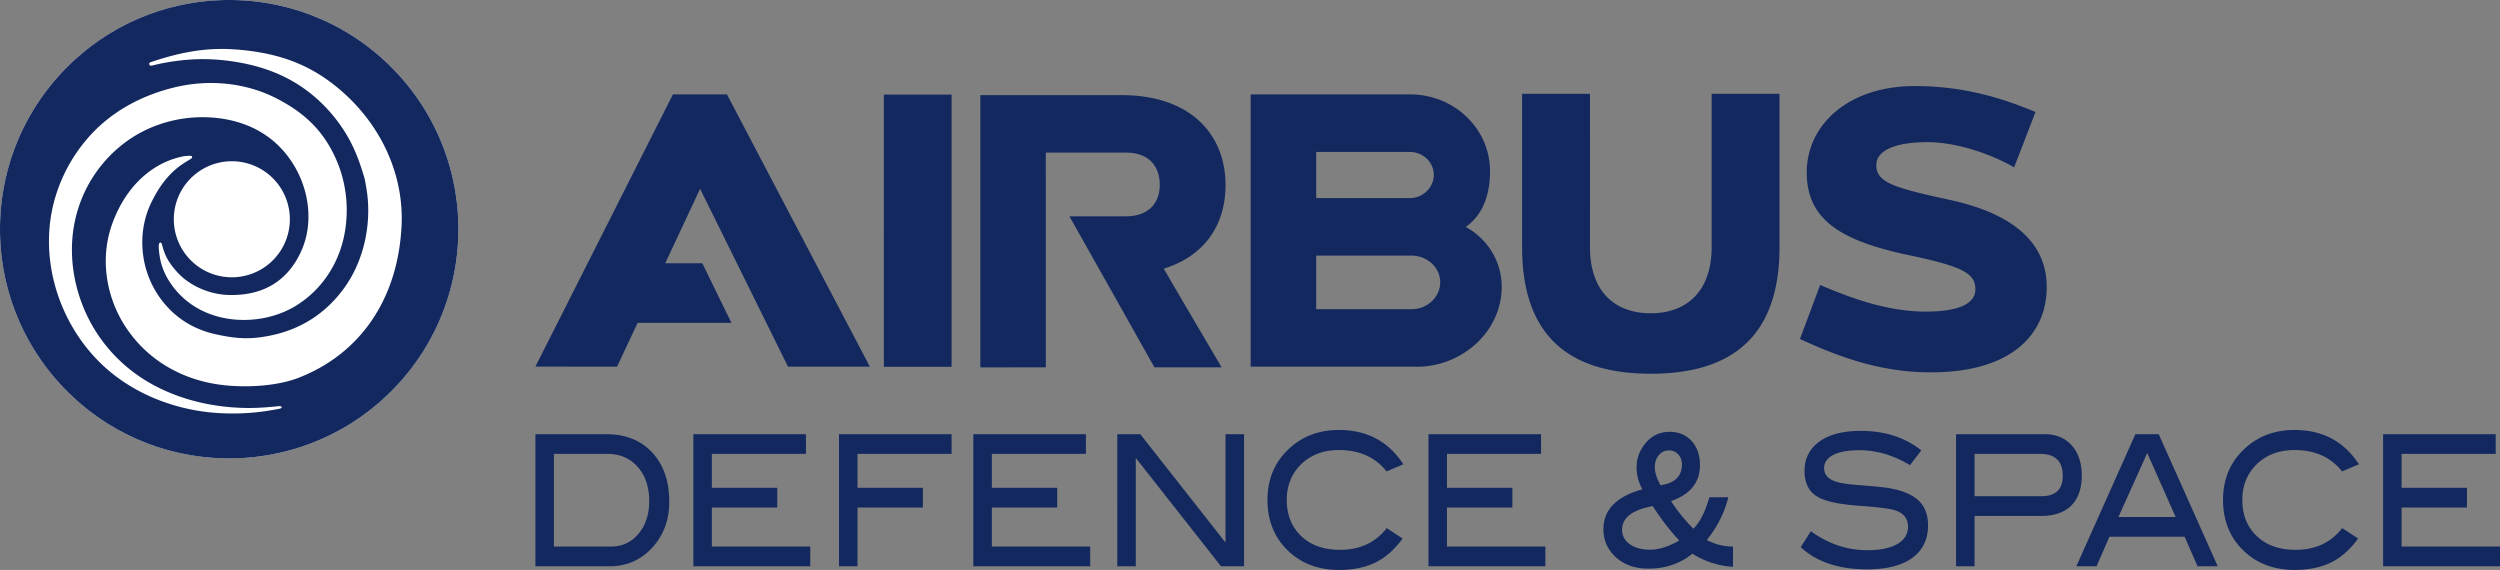
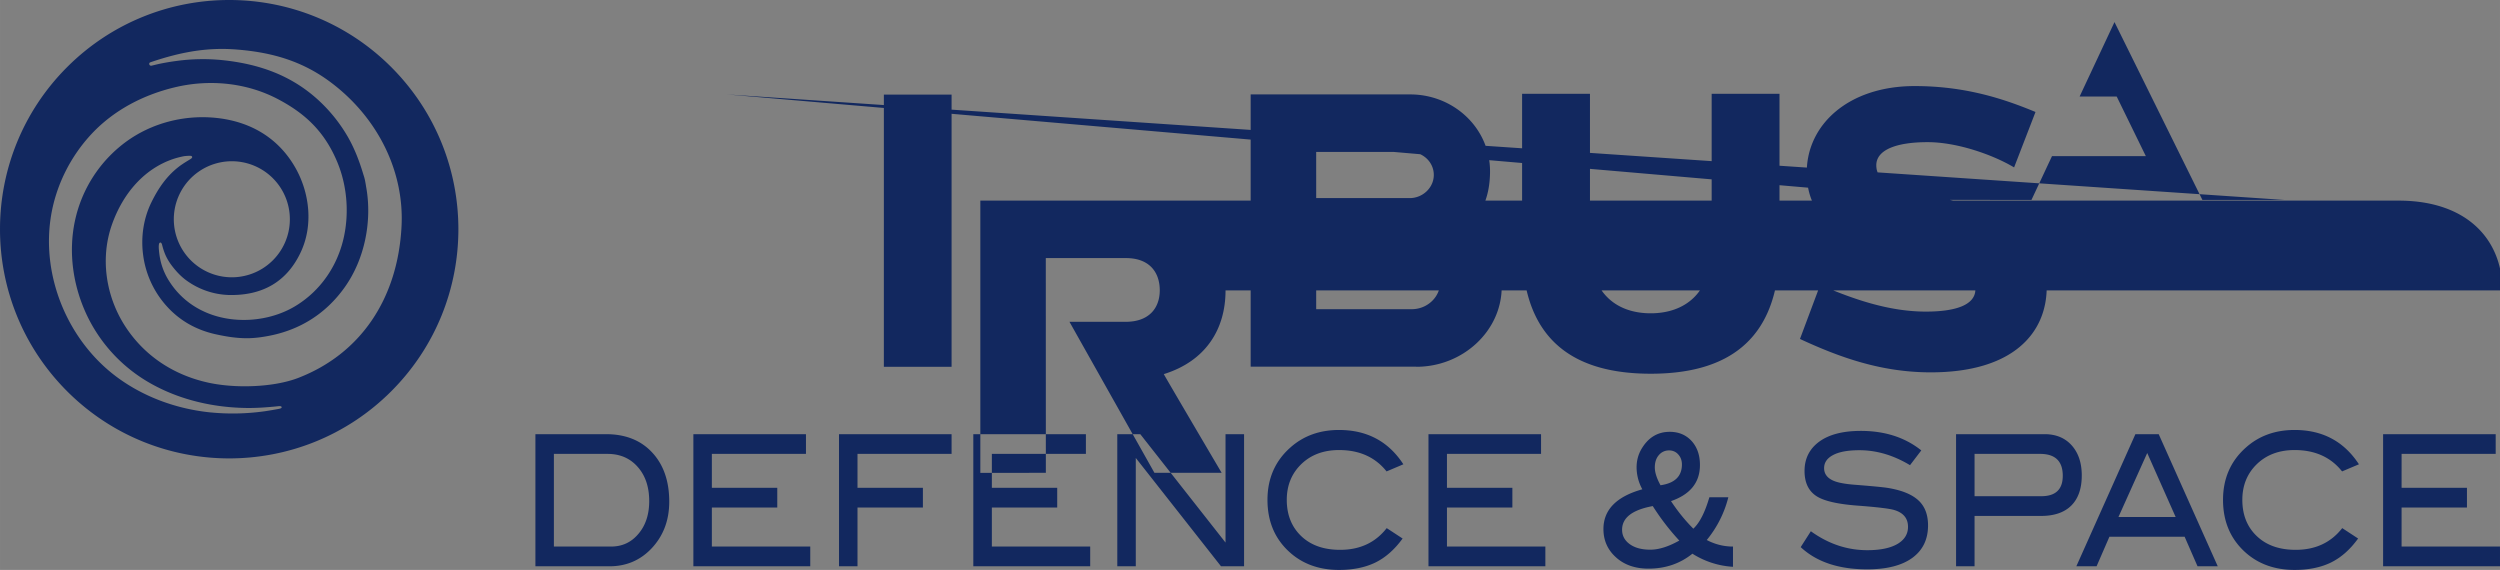
<svg xmlns="http://www.w3.org/2000/svg" width="254.199" height="57.949" viewBox="0 0 190.649 43.462">
  <rect x="0" y="0" width="190.649" height="43.462" fill="#808080" stroke="none" />
-   <path d="M29.837 5.118c-6.824-6.824-17.89-6.824-24.719 0-6.824 6.828-6.824 17.89 0 24.719 6.828 6.828 17.895 6.828 24.719 0 6.828-6.828 6.824-17.89 0-24.719" style="clip-rule:nonzero;fill:#fff;fill-opacity:1;fill-rule:nonzero;stroke:none" />
-   <path d="M46.602 41.68c.848 0 1.543-.323 2.086-.972.547-.644.82-1.476.82-2.492 0-1.078-.292-1.95-.878-2.61-.586-.664-1.352-.992-2.297-.992h-4.094v7.067zm-.386-8.57c1.48 0 2.652.465 3.52 1.399.867.933 1.3 2.183 1.3 3.75 0 1.437-.46 2.633-1.375 3.59-.855.89-1.914 1.336-3.176 1.336H40.83V33.11zM61.79 43.185h-8.914V33.11h8.586v1.504h-7.176V37.2h4.988v1.504h-4.988v2.977h7.504zm10.777-8.571h-7.175V37.2h4.988v1.504h-4.988v4.48h-1.41V33.11h8.585zm10.571 8.571h-8.914V33.11h8.586v1.504h-7.172V37.2h4.984v1.504h-4.984v2.977h7.5zm11.734 0h-1.758l-6.5-8.262v8.262h-1.41V33.11h1.754l6.5 8.266V33.11h1.414zm12.148-7.778-1.28.543c-.864-1.086-2.071-1.629-3.626-1.629-1.176 0-2.133.356-2.875 1.07-.738.716-1.11 1.626-1.11 2.727 0 1.14.368 2.063 1.098 2.762.735.703 1.723 1.05 2.973 1.05 1.504 0 2.688-.55 3.55-1.656l1.212.793c-.613.844-1.305 1.454-2.078 1.832-.77.375-1.696.563-2.77.563-1.504 0-2.754-.445-3.75-1.336-1.14-1.02-1.707-2.355-1.707-4.008 0-1.62.578-2.949 1.73-3.976 1.005-.903 2.247-1.352 3.727-1.352 2.133 0 3.77.871 4.906 2.617m10.829 7.778h-8.914V33.11h8.585v1.504h-7.175V37.2h4.988v1.504h-4.988v2.977h7.504zm8.781-6.18c1.09-.156 1.633-.684 1.633-1.586 0-.297-.09-.55-.274-.758a.905.905 0 0 0-.703-.312.986.986 0 0 0-.785.36c-.207.241-.305.554-.305.933 0 .382.145.836.434 1.363m1.433 4.219a18.065 18.065 0 0 1-2.023-2.63c-1.559.286-2.34.887-2.34 1.805 0 .446.192.813.578 1.094.383.281.907.426 1.575.426.652 0 1.39-.234 2.21-.695m4.094 2a6.466 6.466 0 0 1-3.094-1c-.941.761-2.058 1.14-3.351 1.14-1.02 0-1.848-.289-2.48-.863-.637-.574-.954-1.293-.954-2.156 0-1.465.989-2.477 2.965-3.031a3.504 3.504 0 0 1-.437-1.672c0-.567.152-1.078.46-1.543.508-.782 1.2-1.168 2.067-1.168.684 0 1.238.234 1.668.699.426.473.637 1.078.637 1.832 0 1.328-.735 2.242-2.207 2.754.515.781 1.082 1.48 1.703 2.101.48-.445.886-1.242 1.222-2.394h1.446a8.324 8.324 0 0 1-1.645 3.258c.633.332 1.301.5 2 .5zm13.5-7.75c-1.262-.758-2.547-1.14-3.855-1.14-.871 0-1.54.12-2 .362-.465.243-.696.575-.696 1.004 0 .442.247.77.743.973.351.148.93.25 1.726.305 1.176.093 1.953.168 2.328.222 1.07.168 1.856.477 2.367.934.508.453.762 1.097.762 1.933 0 1.067-.398 1.891-1.199 2.477-.8.582-1.945.875-3.445.875-2.172 0-3.86-.566-5.067-1.695l.774-1.211c1.336.965 2.77 1.445 4.304 1.445.996 0 1.77-.16 2.317-.484.527-.317.789-.75.789-1.297 0-.637-.344-1.067-1.035-1.278-.36-.113-1.332-.23-2.914-.347-1.407-.113-2.391-.336-2.954-.668-.66-.39-.988-1.047-.988-1.965 0-.945.375-1.691 1.121-2.238.75-.547 1.805-.82 3.172-.82 1.832 0 3.371.495 4.61 1.488zm10.016 2.366c1.09 0 1.633-.519 1.633-1.558 0-1.113-.575-1.668-1.727-1.668h-5v3.227zm.246-4.73c.871 0 1.558.286 2.07.856.508.57.766 1.336.766 2.289 0 1-.266 1.766-.797 2.297-.527.527-1.297.793-2.309.793h-5.07v3.84h-1.41V33.11zm9.996 6.317-2.168-4.88-2.195 4.88zm3.21 3.758h-1.542l-.984-2.254h-5.735l-.98 2.254h-1.543l4.504-10.075h1.777zm10.767-7.778-1.286.543c-.859-1.086-2.07-1.629-3.62-1.629-1.176 0-2.133.356-2.876 1.07-.738.716-1.11 1.626-1.11 2.727 0 1.14.364 2.063 1.099 2.762.734.703 1.722 1.05 2.968 1.05 1.508 0 2.688-.55 3.551-1.656l1.211.793c-.61.844-1.3 1.454-2.074 1.832-.77.375-1.695.563-2.77.563-1.504 0-2.754-.445-3.75-1.336-1.136-1.02-1.707-2.355-1.707-4.008 0-1.62.578-2.949 1.73-3.976 1.005-.903 2.247-1.352 3.727-1.352 2.133 0 3.766.871 4.907 2.617m10.758 7.778h-8.915V33.11h8.586v1.504h-7.176V37.2h4.985v1.504h-4.985v2.977h7.504zM22.759 28.814c-1.07.414-2.528.644-4.094.644-.984 0-1.926-.094-2.73-.266-2.727-.585-4.954-2.09-6.395-4.32-1.5-2.328-1.883-5.203-1.023-7.691.859-2.477 2.52-4.317 4.675-5.051.254-.086.528-.156.836-.219.028-.004.516-.062.586-.004.14.125-.12.238-.203.293-.082.051-.445.27-.68.442-.98.722-1.644 1.683-2.183 2.78-.621 1.263-.805 2.673-.64 3.973a7.206 7.206 0 0 0 1.534 3.637c1.067 1.328 2.438 2.113 4.012 2.461.875.192 1.613.3 2.371.3.57 0 1.184-.073 1.934-.233 2.097-.457 4.058-1.579 5.539-3.668 1.539-2.172 2.074-5.055 1.637-7.567a3.044 3.044 0 0 1-.032-.187c-.043-.258-.086-.52-.172-.762-.363-1.227-.765-2.195-1.27-3.05a11.83 11.83 0 0 0-2.429-2.911c-1.969-1.7-4.297-2.543-7.094-2.832a14.817 14.817 0 0 0-3.457.062c-.535.07-1.007.153-1.449.25l-.48.114a.143.143 0 0 1-.172-.117.123.123 0 0 1 .086-.141c1.953-.668 3.683-1.02 5.476-1.02.391 0 .782.02 1.164.051 2.747.223 5.012.922 7.106 2.488 3.594 2.688 5.617 6.786 5.41 10.965-.277 5.559-3.14 9.75-7.863 11.578m-7.598-15.73a4.425 4.425 0 1 1 4.865 7.39 4.425 4.425 0 0 1-4.865-7.39m6.063 18.105c-.352.067-.7.125-1.047.176a17.46 17.46 0 0 1-4.211.078c-2.488-.265-4.938-1.144-6.969-2.625-3.75-2.734-5.82-7.59-5.133-12.191.36-2.406 1.485-4.676 3.149-6.445 1.691-1.793 3.918-2.946 6.304-3.52 2.625-.633 5.461-.371 7.871.895 2.004 1.054 3.524 2.402 4.52 4.773.758 1.8.93 3.895.504 5.8-.484 2.169-1.785 4.063-3.695 5.216-2.024 1.222-4.813 1.41-6.965.41a6.154 6.154 0 0 1-2.614-2.258 4.929 4.929 0 0 1-.703-1.648 6.11 6.11 0 0 1-.12-.832c-.009-.09-.028-.41.046-.485.094-.097.168.024.192.106.085.355.195.664.308.902.125.262.277.504.453.734.34.442.703.832 1.16 1.153a5.802 5.802 0 0 0 3.18 1.07c2.606.055 4.445-1.043 5.488-3.281.938-2.012.684-4.434-.375-6.348-1.21-2.183-3.25-3.547-5.96-3.863-2.481-.29-5.04.36-7.036 1.836a10.086 10.086 0 0 0-3.847 5.96c-.536 2.454-.149 5.055.933 7.305a11.769 11.769 0 0 0 4.781 5.106c2.27 1.297 4.899 1.887 7.5 1.902.708 0 1.415-.05 2.122-.12.183-.016.406-.063.418.062.004.074-.098.105-.254.132m8.613-26.07c-6.824-6.824-17.89-6.824-24.719 0-6.824 6.828-6.824 17.89 0 24.719 6.828 6.828 17.895 6.828 24.719 0 6.828-6.828 6.824-17.89 0-24.719m77.824 18.462h-7.289v-4.09h7.29c1.198.019 2.167.913 2.167 2.034 0 1.118-.973 2.055-2.168 2.055m-7.289-11.992h7.16c.98.012 1.809.766 1.809 1.754s-.867 1.777-1.852 1.766h-7.117zm11.406 5.719c1.344-.95 1.852-2.52 1.852-4.25 0-3.25-2.735-5.856-6.094-5.856h-12.16v20.762h12.64v.008c3.547 0 6.504-2.742 6.504-6.09 0-2.187-1.316-3.805-2.742-4.574m18.754-10.152v11.671c0 3.567-2.082 5.067-4.648 5.067-2.567 0-4.633-1.492-4.633-5.063V7.154h-5.176V18.86c0 7.464 4.387 9.64 9.813 9.64 5.422 0 9.816-2.176 9.816-9.64V7.154zm18.16 8.09c-4.187-.91-5.605-1.313-5.605-2.641 0-1.172 1.52-1.762 3.914-1.762 2.258 0 4.988.965 6.594 1.926l1.633-4.227c-2.43-1.008-5.352-1.976-9.215-1.976-5.067 0-8.23 2.96-8.23 6.582 0 3.62 2.605 5.215 7.769 6.308 4.008.848 5.093 1.356 5.093 2.602 0 1.246-1.609 1.707-3.777 1.707-2.812 0-5.512-.938-8.062-2.031l-1.54 4.117c3.047 1.414 6.208 2.547 9.977 2.547 6.281 0 8.84-3.004 8.84-6.5 0-3.114-2.156-5.512-7.39-6.653M51.316 7.2 40.83 27.958l6.227.004 1.566-3.34h7.156l-2.222-4.546h-2.828l2.66-5.676 6.703 13.562h6.242L55.438 7.201Zm42.141 6.903c0-3.781-2.59-6.848-7.926-6.848H74.76v20.762l4.996-.004-.004-16.375h6.125c1.812.004 2.566 1.12 2.566 2.453 0 1.336-.793 2.406-2.601 2.406h-4.285l6.48 11.516h5.125s-4.434-7.524-4.41-7.527c3.203-.997 4.707-3.426 4.707-6.383M67.403 27.97h5.164V7.212h-5.164z" style="clip-rule:nonzero;fill:#12285f;fill-opacity:1;fill-rule:nonzero;stroke:none" />
+   <path d="M46.602 41.68c.848 0 1.543-.323 2.086-.972.547-.644.82-1.476.82-2.492 0-1.078-.292-1.95-.878-2.61-.586-.664-1.352-.992-2.297-.992h-4.094v7.067zm-.386-8.57c1.48 0 2.652.465 3.52 1.399.867.933 1.3 2.183 1.3 3.75 0 1.437-.46 2.633-1.375 3.59-.855.89-1.914 1.336-3.176 1.336H40.83V33.11zM61.79 43.185h-8.914V33.11h8.586v1.504h-7.176V37.2h4.988v1.504h-4.988v2.977h7.504zm10.777-8.571h-7.175V37.2h4.988v1.504h-4.988v4.48h-1.41V33.11h8.585zm10.571 8.571h-8.914V33.11h8.586v1.504h-7.172V37.2h4.984v1.504h-4.984v2.977h7.5zm11.734 0h-1.758l-6.5-8.262v8.262h-1.41V33.11h1.754l6.5 8.266V33.11h1.414zm12.148-7.778-1.28.543c-.864-1.086-2.071-1.629-3.626-1.629-1.176 0-2.133.356-2.875 1.07-.738.716-1.11 1.626-1.11 2.727 0 1.14.368 2.063 1.098 2.762.735.703 1.723 1.05 2.973 1.05 1.504 0 2.688-.55 3.55-1.656l1.212.793c-.613.844-1.305 1.454-2.078 1.832-.77.375-1.696.563-2.77.563-1.504 0-2.754-.445-3.75-1.336-1.14-1.02-1.707-2.355-1.707-4.008 0-1.62.578-2.949 1.73-3.976 1.005-.903 2.247-1.352 3.727-1.352 2.133 0 3.77.871 4.906 2.617m10.829 7.778h-8.914V33.11h8.585v1.504h-7.175V37.2h4.988v1.504h-4.988v2.977h7.504zm8.781-6.18c1.09-.156 1.633-.684 1.633-1.586 0-.297-.09-.55-.274-.758a.905.905 0 0 0-.703-.312.986.986 0 0 0-.785.36c-.207.241-.305.554-.305.933 0 .382.145.836.434 1.363m1.433 4.219a18.065 18.065 0 0 1-2.023-2.63c-1.559.286-2.34.887-2.34 1.805 0 .446.192.813.578 1.094.383.281.907.426 1.575.426.652 0 1.39-.234 2.21-.695m4.094 2a6.466 6.466 0 0 1-3.094-1c-.941.761-2.058 1.14-3.351 1.14-1.02 0-1.848-.289-2.48-.863-.637-.574-.954-1.293-.954-2.156 0-1.465.989-2.477 2.965-3.031a3.504 3.504 0 0 1-.437-1.672c0-.567.152-1.078.46-1.543.508-.782 1.2-1.168 2.067-1.168.684 0 1.238.234 1.668.699.426.473.637 1.078.637 1.832 0 1.328-.735 2.242-2.207 2.754.515.781 1.082 1.48 1.703 2.101.48-.445.886-1.242 1.222-2.394h1.446a8.324 8.324 0 0 1-1.645 3.258c.633.332 1.301.5 2 .5zm13.5-7.75c-1.262-.758-2.547-1.14-3.855-1.14-.871 0-1.54.12-2 .362-.465.243-.696.575-.696 1.004 0 .442.247.77.743.973.351.148.93.25 1.726.305 1.176.093 1.953.168 2.328.222 1.07.168 1.856.477 2.367.934.508.453.762 1.097.762 1.933 0 1.067-.398 1.891-1.199 2.477-.8.582-1.945.875-3.445.875-2.172 0-3.86-.566-5.067-1.695l.774-1.211c1.336.965 2.77 1.445 4.304 1.445.996 0 1.77-.16 2.317-.484.527-.317.789-.75.789-1.297 0-.637-.344-1.067-1.035-1.278-.36-.113-1.332-.23-2.914-.347-1.407-.113-2.391-.336-2.954-.668-.66-.39-.988-1.047-.988-1.965 0-.945.375-1.691 1.121-2.238.75-.547 1.805-.82 3.172-.82 1.832 0 3.371.495 4.61 1.488zm10.016 2.366c1.09 0 1.633-.519 1.633-1.558 0-1.113-.575-1.668-1.727-1.668h-5v3.227zm.246-4.73c.871 0 1.558.286 2.07.856.508.57.766 1.336.766 2.289 0 1-.266 1.766-.797 2.297-.527.527-1.297.793-2.309.793h-5.07v3.84h-1.41V33.11zm9.996 6.317-2.168-4.88-2.195 4.88zm3.21 3.758h-1.542l-.984-2.254h-5.735l-.98 2.254h-1.543l4.504-10.075h1.777zm10.767-7.778-1.286.543c-.859-1.086-2.07-1.629-3.62-1.629-1.176 0-2.133.356-2.876 1.07-.738.716-1.11 1.626-1.11 2.727 0 1.14.364 2.063 1.099 2.762.734.703 1.722 1.05 2.968 1.05 1.508 0 2.688-.55 3.551-1.656l1.211.793c-.61.844-1.3 1.454-2.074 1.832-.77.375-1.695.563-2.77.563-1.504 0-2.754-.445-3.75-1.336-1.136-1.02-1.707-2.355-1.707-4.008 0-1.62.578-2.949 1.73-3.976 1.005-.903 2.247-1.352 3.727-1.352 2.133 0 3.766.871 4.907 2.617m10.758 7.778h-8.915V33.11h8.586v1.504h-7.176V37.2h4.985v1.504h-4.985v2.977h7.504zM22.759 28.814c-1.07.414-2.528.644-4.094.644-.984 0-1.926-.094-2.73-.266-2.727-.585-4.954-2.09-6.395-4.32-1.5-2.328-1.883-5.203-1.023-7.691.859-2.477 2.52-4.317 4.675-5.051.254-.086.528-.156.836-.219.028-.004.516-.062.586-.004.14.125-.12.238-.203.293-.082.051-.445.27-.68.442-.98.722-1.644 1.683-2.183 2.78-.621 1.263-.805 2.673-.64 3.973a7.206 7.206 0 0 0 1.534 3.637c1.067 1.328 2.438 2.113 4.012 2.461.875.192 1.613.3 2.371.3.57 0 1.184-.073 1.934-.233 2.097-.457 4.058-1.579 5.539-3.668 1.539-2.172 2.074-5.055 1.637-7.567a3.044 3.044 0 0 1-.032-.187c-.043-.258-.086-.52-.172-.762-.363-1.227-.765-2.195-1.27-3.05a11.83 11.83 0 0 0-2.429-2.911c-1.969-1.7-4.297-2.543-7.094-2.832a14.817 14.817 0 0 0-3.457.062c-.535.07-1.007.153-1.449.25l-.48.114a.143.143 0 0 1-.172-.117.123.123 0 0 1 .086-.141c1.953-.668 3.683-1.02 5.476-1.02.391 0 .782.02 1.164.051 2.747.223 5.012.922 7.106 2.488 3.594 2.688 5.617 6.786 5.41 10.965-.277 5.559-3.14 9.75-7.863 11.578m-7.598-15.73a4.425 4.425 0 1 1 4.865 7.39 4.425 4.425 0 0 1-4.865-7.39m6.063 18.105c-.352.067-.7.125-1.047.176a17.46 17.46 0 0 1-4.211.078c-2.488-.265-4.938-1.144-6.969-2.625-3.75-2.734-5.82-7.59-5.133-12.191.36-2.406 1.485-4.676 3.149-6.445 1.691-1.793 3.918-2.946 6.304-3.52 2.625-.633 5.461-.371 7.871.895 2.004 1.054 3.524 2.402 4.52 4.773.758 1.8.93 3.895.504 5.8-.484 2.169-1.785 4.063-3.695 5.216-2.024 1.222-4.813 1.41-6.965.41a6.154 6.154 0 0 1-2.614-2.258 4.929 4.929 0 0 1-.703-1.648 6.11 6.11 0 0 1-.12-.832c-.009-.09-.028-.41.046-.485.094-.097.168.024.192.106.085.355.195.664.308.902.125.262.277.504.453.734.34.442.703.832 1.16 1.153a5.802 5.802 0 0 0 3.18 1.07c2.606.055 4.445-1.043 5.488-3.281.938-2.012.684-4.434-.375-6.348-1.21-2.183-3.25-3.547-5.96-3.863-2.481-.29-5.04.36-7.036 1.836a10.086 10.086 0 0 0-3.847 5.96c-.536 2.454-.149 5.055.933 7.305a11.769 11.769 0 0 0 4.781 5.106c2.27 1.297 4.899 1.887 7.5 1.902.708 0 1.415-.05 2.122-.12.183-.016.406-.063.418.062.004.074-.098.105-.254.132m8.613-26.07c-6.824-6.824-17.89-6.824-24.719 0-6.824 6.828-6.824 17.89 0 24.719 6.828 6.828 17.895 6.828 24.719 0 6.828-6.828 6.824-17.89 0-24.719m77.824 18.462h-7.289v-4.09h7.29c1.198.019 2.167.913 2.167 2.034 0 1.118-.973 2.055-2.168 2.055m-7.289-11.992h7.16c.98.012 1.809.766 1.809 1.754s-.867 1.777-1.852 1.766h-7.117zm11.406 5.719c1.344-.95 1.852-2.52 1.852-4.25 0-3.25-2.735-5.856-6.094-5.856h-12.16v20.762h12.64v.008c3.547 0 6.504-2.742 6.504-6.09 0-2.187-1.316-3.805-2.742-4.574m18.754-10.152v11.671c0 3.567-2.082 5.067-4.648 5.067-2.567 0-4.633-1.492-4.633-5.063V7.154h-5.176V18.86c0 7.464 4.387 9.64 9.813 9.64 5.422 0 9.816-2.176 9.816-9.64V7.154zm18.16 8.09c-4.187-.91-5.605-1.313-5.605-2.641 0-1.172 1.52-1.762 3.914-1.762 2.258 0 4.988.965 6.594 1.926l1.633-4.227c-2.43-1.008-5.352-1.976-9.215-1.976-5.067 0-8.23 2.96-8.23 6.582 0 3.62 2.605 5.215 7.769 6.308 4.008.848 5.093 1.356 5.093 2.602 0 1.246-1.609 1.707-3.777 1.707-2.812 0-5.512-.938-8.062-2.031l-1.54 4.117c3.047 1.414 6.208 2.547 9.977 2.547 6.281 0 8.84-3.004 8.84-6.5 0-3.114-2.156-5.512-7.39-6.653l6.227.004 1.566-3.34h7.156l-2.222-4.546h-2.828l2.66-5.676 6.703 13.562h6.242L55.438 7.201Zm42.141 6.903c0-3.781-2.59-6.848-7.926-6.848H74.76v20.762l4.996-.004-.004-16.375h6.125c1.812.004 2.566 1.12 2.566 2.453 0 1.336-.793 2.406-2.601 2.406h-4.285l6.48 11.516h5.125s-4.434-7.524-4.41-7.527c3.203-.997 4.707-3.426 4.707-6.383M67.403 27.97h5.164V7.212h-5.164z" style="clip-rule:nonzero;fill:#12285f;fill-opacity:1;fill-rule:nonzero;stroke:none" />
</svg>